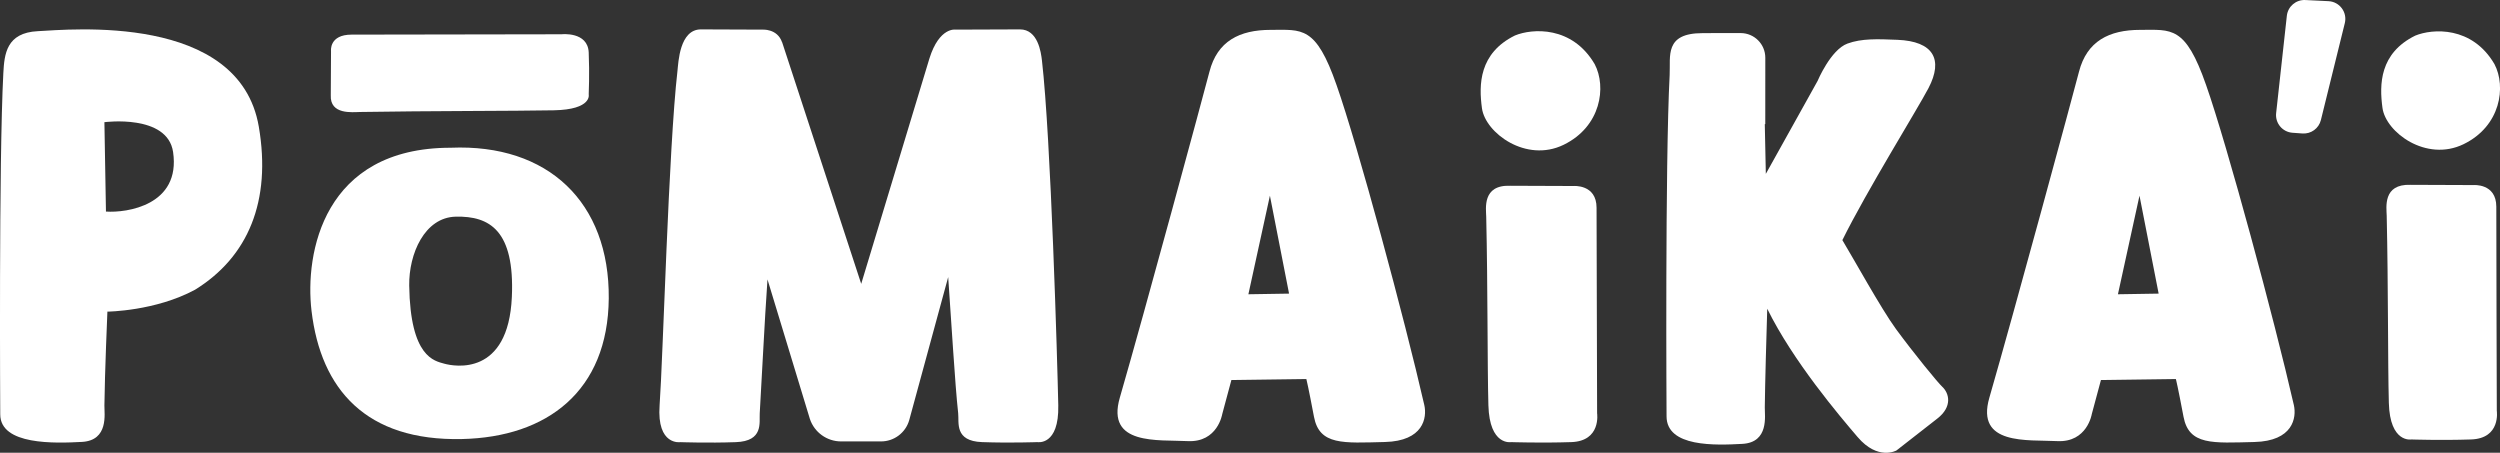
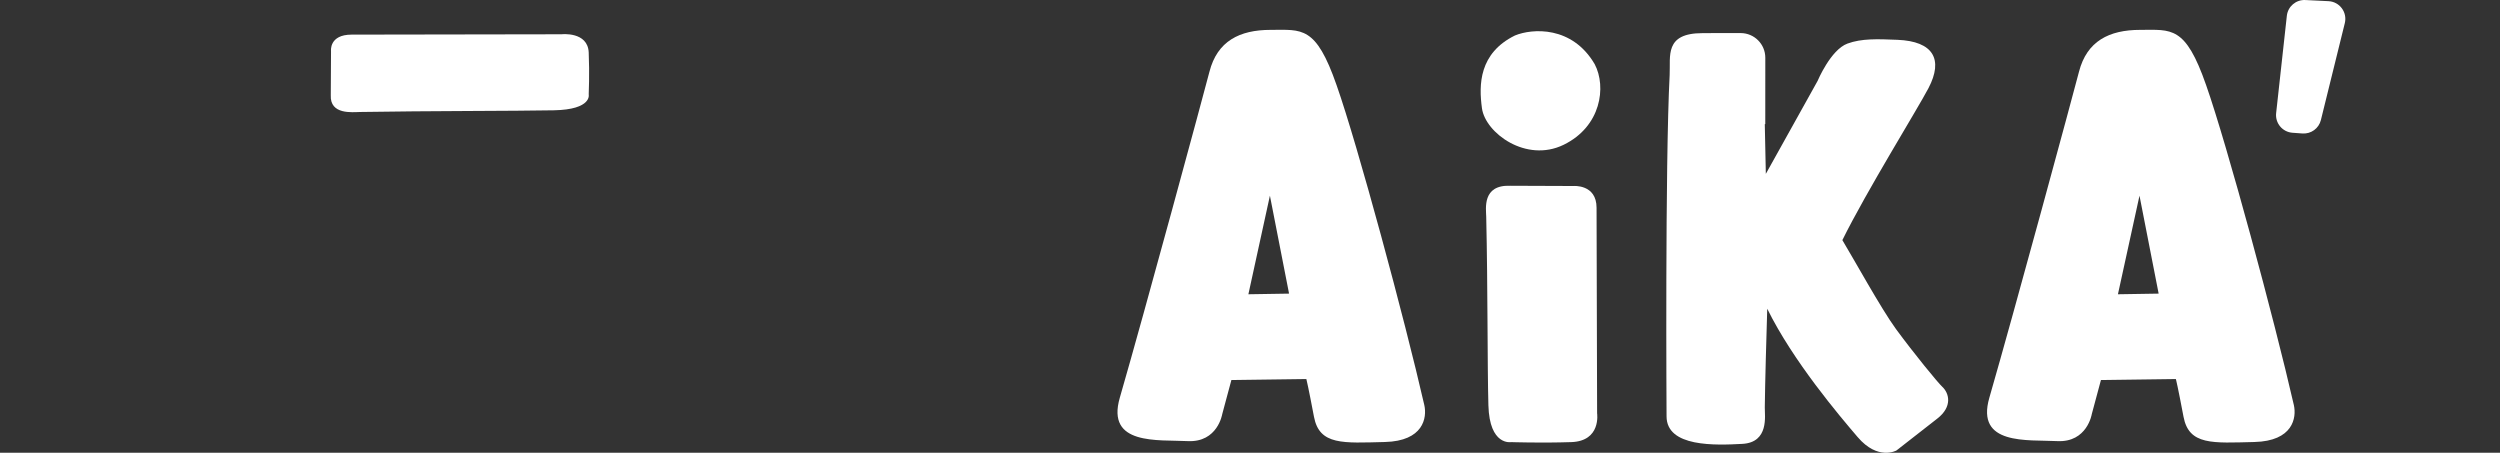
<svg xmlns="http://www.w3.org/2000/svg" version="1.1" id="Layer_1" x="0px" y="0px" viewBox="0 0 725.78 131.44" style="enable-background:new 0 0 725.78 131.44;" xml:space="preserve">
  <rect x="0" y="0" width="725.78" height="131.44" fill="#333333" stroke="none" />
  <style type="text/css">
	.st0{fill:#FFFFFF;}
</style>
  <g>
-     <path class="st0" d="M56.61,84.12c-11.56,6.23-25.43,6.35-25.43,6.35s-0.76,17.61-0.87,27.25c-0.03,2.39,1.28,10.12-6.49,10.57   c-7.84,0.42-23.75,0.99-23.75-8c0,0-0.45-73.35,0.9-99.1c0.29-5.49,0.88-11.69,10-12.14C20.06,8.6,69.5,3.64,75.14,36.8   C78.81,58.37,72.07,74.58,56.61,84.12z M50.25,44.14c-1.62-11.1-19.94-8.67-19.94-8.67l0.45,25.95   C36.79,61.84,52.51,59.6,50.25,44.14z" />
-     <path class="st0" d="M176.73,86.64c-0.23,26.9-17.88,40.28-42.63,40.82c-27.76,0.61-40.95-14.35-43.66-37.22   c-1.97-16.69,3.4-47.35,40.41-47.35C159.16,41.69,176.97,58.78,176.73,86.64z M132.31,62.9c-9.04,0.2-13.65,10.79-13.51,20.02   c0.31,20.85,7.34,21.85,10.22,22.67c2.88,0.79,18.56,3.77,19.58-19.41C149.44,66.97,142.21,62.67,132.31,62.9z" />
-     <path class="st0" d="M301.17,128.35c0,0-7.97,0.29-16.06,0s-6.64-5.68-6.94-8.38c-0.95-8.65-1.96-26.46-2.9-39.53L263.95,122   c-1.06,3.65-4.39,6.15-8.19,6.15h-11.58c-4.11,0-7.76-2.63-9.06-6.52l-12.31-40.51c-0.89,12.66-1.71,30.13-2.25,38.86   c-0.17,2.72,1.15,8.09-6.94,8.38c-8.09,0.29-16.06,0-16.06,0s-6.93,1.13-6.07-10.69c0.99-13.54,2.61-74.72,5.19-97.12   c0.27-2.38,0.58-12.02,6.81-12.02l17.77,0.07c0,0,4.38-0.38,5.77,3.64l0.01-0.03l0.09,0.26c0.03,0.09,0.07,0.17,0.09,0.27   l22.8,69.66l19.8-65.42c2.89-9.25,7.64-8.38,7.64-8.38l18.64-0.07c5.23,0,6.12,6.66,6.39,9.03c2.58,22.4,4.48,87.55,4.74,100.1   C307.49,129.5,301.17,128.35,301.17,128.35z" />
    <path class="st0" d="M402.03,128.32c-12.06,0.29-19,1.01-20.57-7.34c-1.62-8.6-2.21-10.95-2.21-10.95l-21.76,0.29l-2.66,9.9   c0,0-1.32,8.25-9.99,7.84c-8.67-0.45-23.77,1.32-19.75-12.59c7.34-25.36,24.29-87.93,26.03-94.66c2.27-8.84,8.69-12.14,17.78-12.14   s13.1-1.28,19.13,16.06c6.11,17.34,19.81,68.12,25.46,92.85C414.33,121.27,413.24,128.05,402.03,128.32z M374.23,85.24l-5.56-28.43   l-6.25,28.62L374.23,85.24z" />
    <path class="st0" d="M430.23,31.44c-0.94-6.86-0.86-15.99,9.58-21.14c5-2.06,16.61-2.88,23.16,8.35   c3.43,6.55,1.87,18.08-9.04,23.39C443.02,47.34,431.21,38.57,430.23,31.44z M463.66,119.97c0,0,1.25,8.1-7.53,8.38   c-8.79,0.29-17.44,0-17.44,0s-6.27,1.16-6.59-10.69s-0.16-33.89-0.63-54.7c-0.05-2.39-1.22-9.32,6.94-9.03L456.75,54   c0,0,6.75-0.61,6.75,6.32S463.66,119.97,463.66,119.97z" />
    <path class="st0" d="M562.41,121.53c-4.48,3.47-11.85,9.25-11.85,9.25s-5.35,3.04-11.27-3.9c-5.22-6.11-18.74-22-26.24-37.25   c-0.23,7.57-0.64,21.76-0.71,28.65c-0.03,2.39,1.28,10.13-6.49,10.58c-7.84,0.42-22.03,1.01-22.03-8.01c0,0-0.45-73.32,0.9-99.09   c0.28-5.48-1.6-12.14,9.54-12.14c1.74,0,6.67-0.05,11.11-0.02c3.94,0.03,7.12,3.22,7.12,7.16l-0.01,19.28c-0.07,0-0.14,0-0.14,0   l0.3,14.44l15.03-26.99c0,0,3.78-9.05,8.67-10.84c4.09-1.5,8.63-1.33,14.53-1.09c10.41,0.43,13.36,5.66,9,14.01   c-3.09,5.93-18.05,30.02-25.01,44.14c3.06,5.05,11.38,20.12,15.56,25.81c5.2,7.08,12.16,15.58,13.44,16.76   C565.88,114.16,566.89,118.06,562.41,121.53z" />
    <path class="st0" d="M654.47,128.32c-12.06,0.29-19,1.01-20.57-7.34c-1.62-8.6-2.21-10.95-2.21-10.95l-21.76,0.29l-2.66,9.9   c0,0-1.32,8.25-9.99,7.84c-8.67-0.45-23.77,1.32-19.75-12.59c7.33-25.36,24.29-87.93,26.03-94.66c2.28-8.84,8.7-12.14,17.78-12.14   s13.1-1.28,19.13,16.06c6.1,17.34,19.81,68.12,25.46,92.85C666.77,121.27,665.69,128.05,654.47,128.32z M626.68,85.24l-5.56-28.43   l-6.26,28.62L626.68,85.24z" />
    <g>
      <path class="st0" d="M160.81,32.02c-11.18,0.22-36.63,0.16-56.26,0.49c-2.25,0.04-8.79,0.85-8.52-4.87l0.07-12.86    c0,0-0.58-4.73,5.97-4.73S163,9.95,163,9.95s7.64-0.88,7.91,5.28s0,12.17,0,12.17S172,31.8,160.81,32.02z" />
    </g>
    <g>
      <path class="st0" d="M669.26,0.01l6.73,0.33c3.23,0.16,5.51,3.22,4.74,6.36l-6.95,28.16c-0.6,2.43-2.86,4.07-5.36,3.89l-2.89-0.21    c-2.91-0.21-5.05-2.79-4.74-5.69l3.11-28.28C664.2,1.88,666.55-0.13,669.26,0.01z" />
-       <path class="st0" d="M691.66,31.33c-0.93-6.81-0.85-15.88,9.52-20.99c4.96-2.04,16.5-2.86,23,8.29c3.41,6.5,1.86,17.96-8.98,23.23    C704.35,47.12,692.62,38.41,691.66,31.33z M724.85,119.25c0,0,1.25,8.04-7.48,8.33s-17.32,0-17.32,0s-6.23,1.15-6.54-10.62    s-0.16-33.66-0.62-54.33c-0.05-2.37-1.21-9.26,6.9-8.97l18.22,0.07c0,0,6.7-0.61,6.7,6.28    C724.69,66.89,724.85,119.25,724.85,119.25z" />
    </g>
  </g>
</svg>